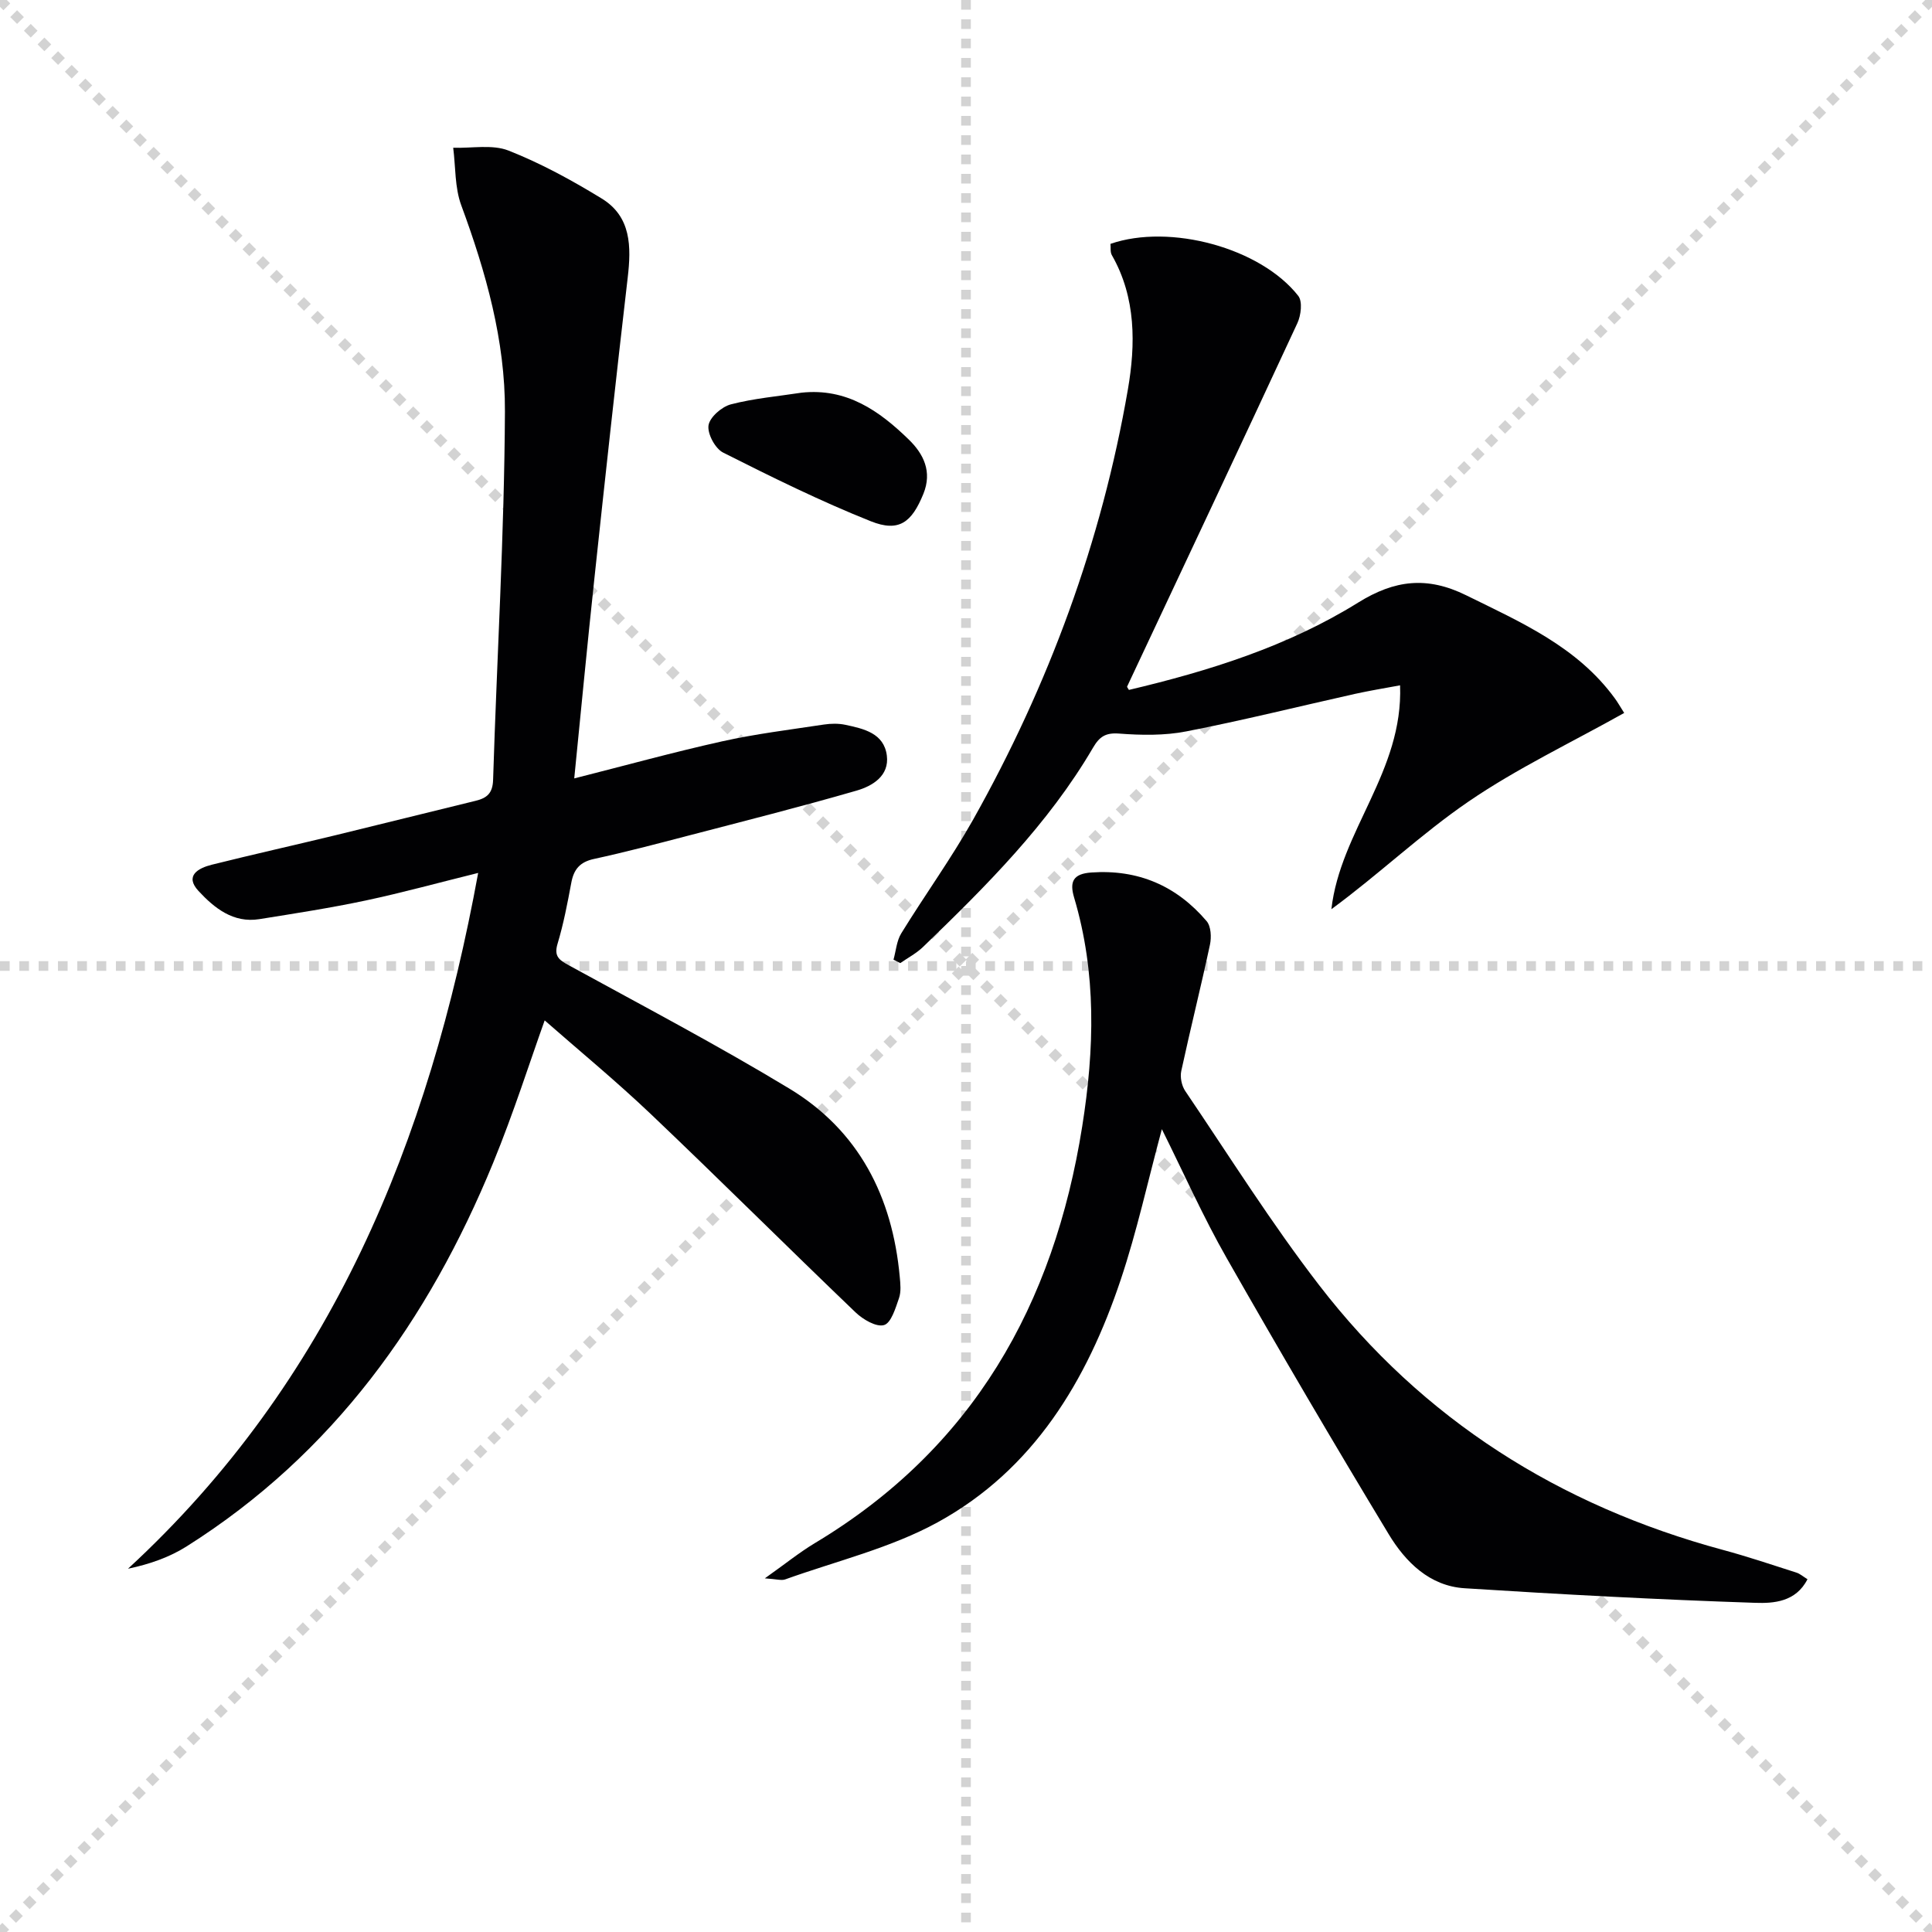
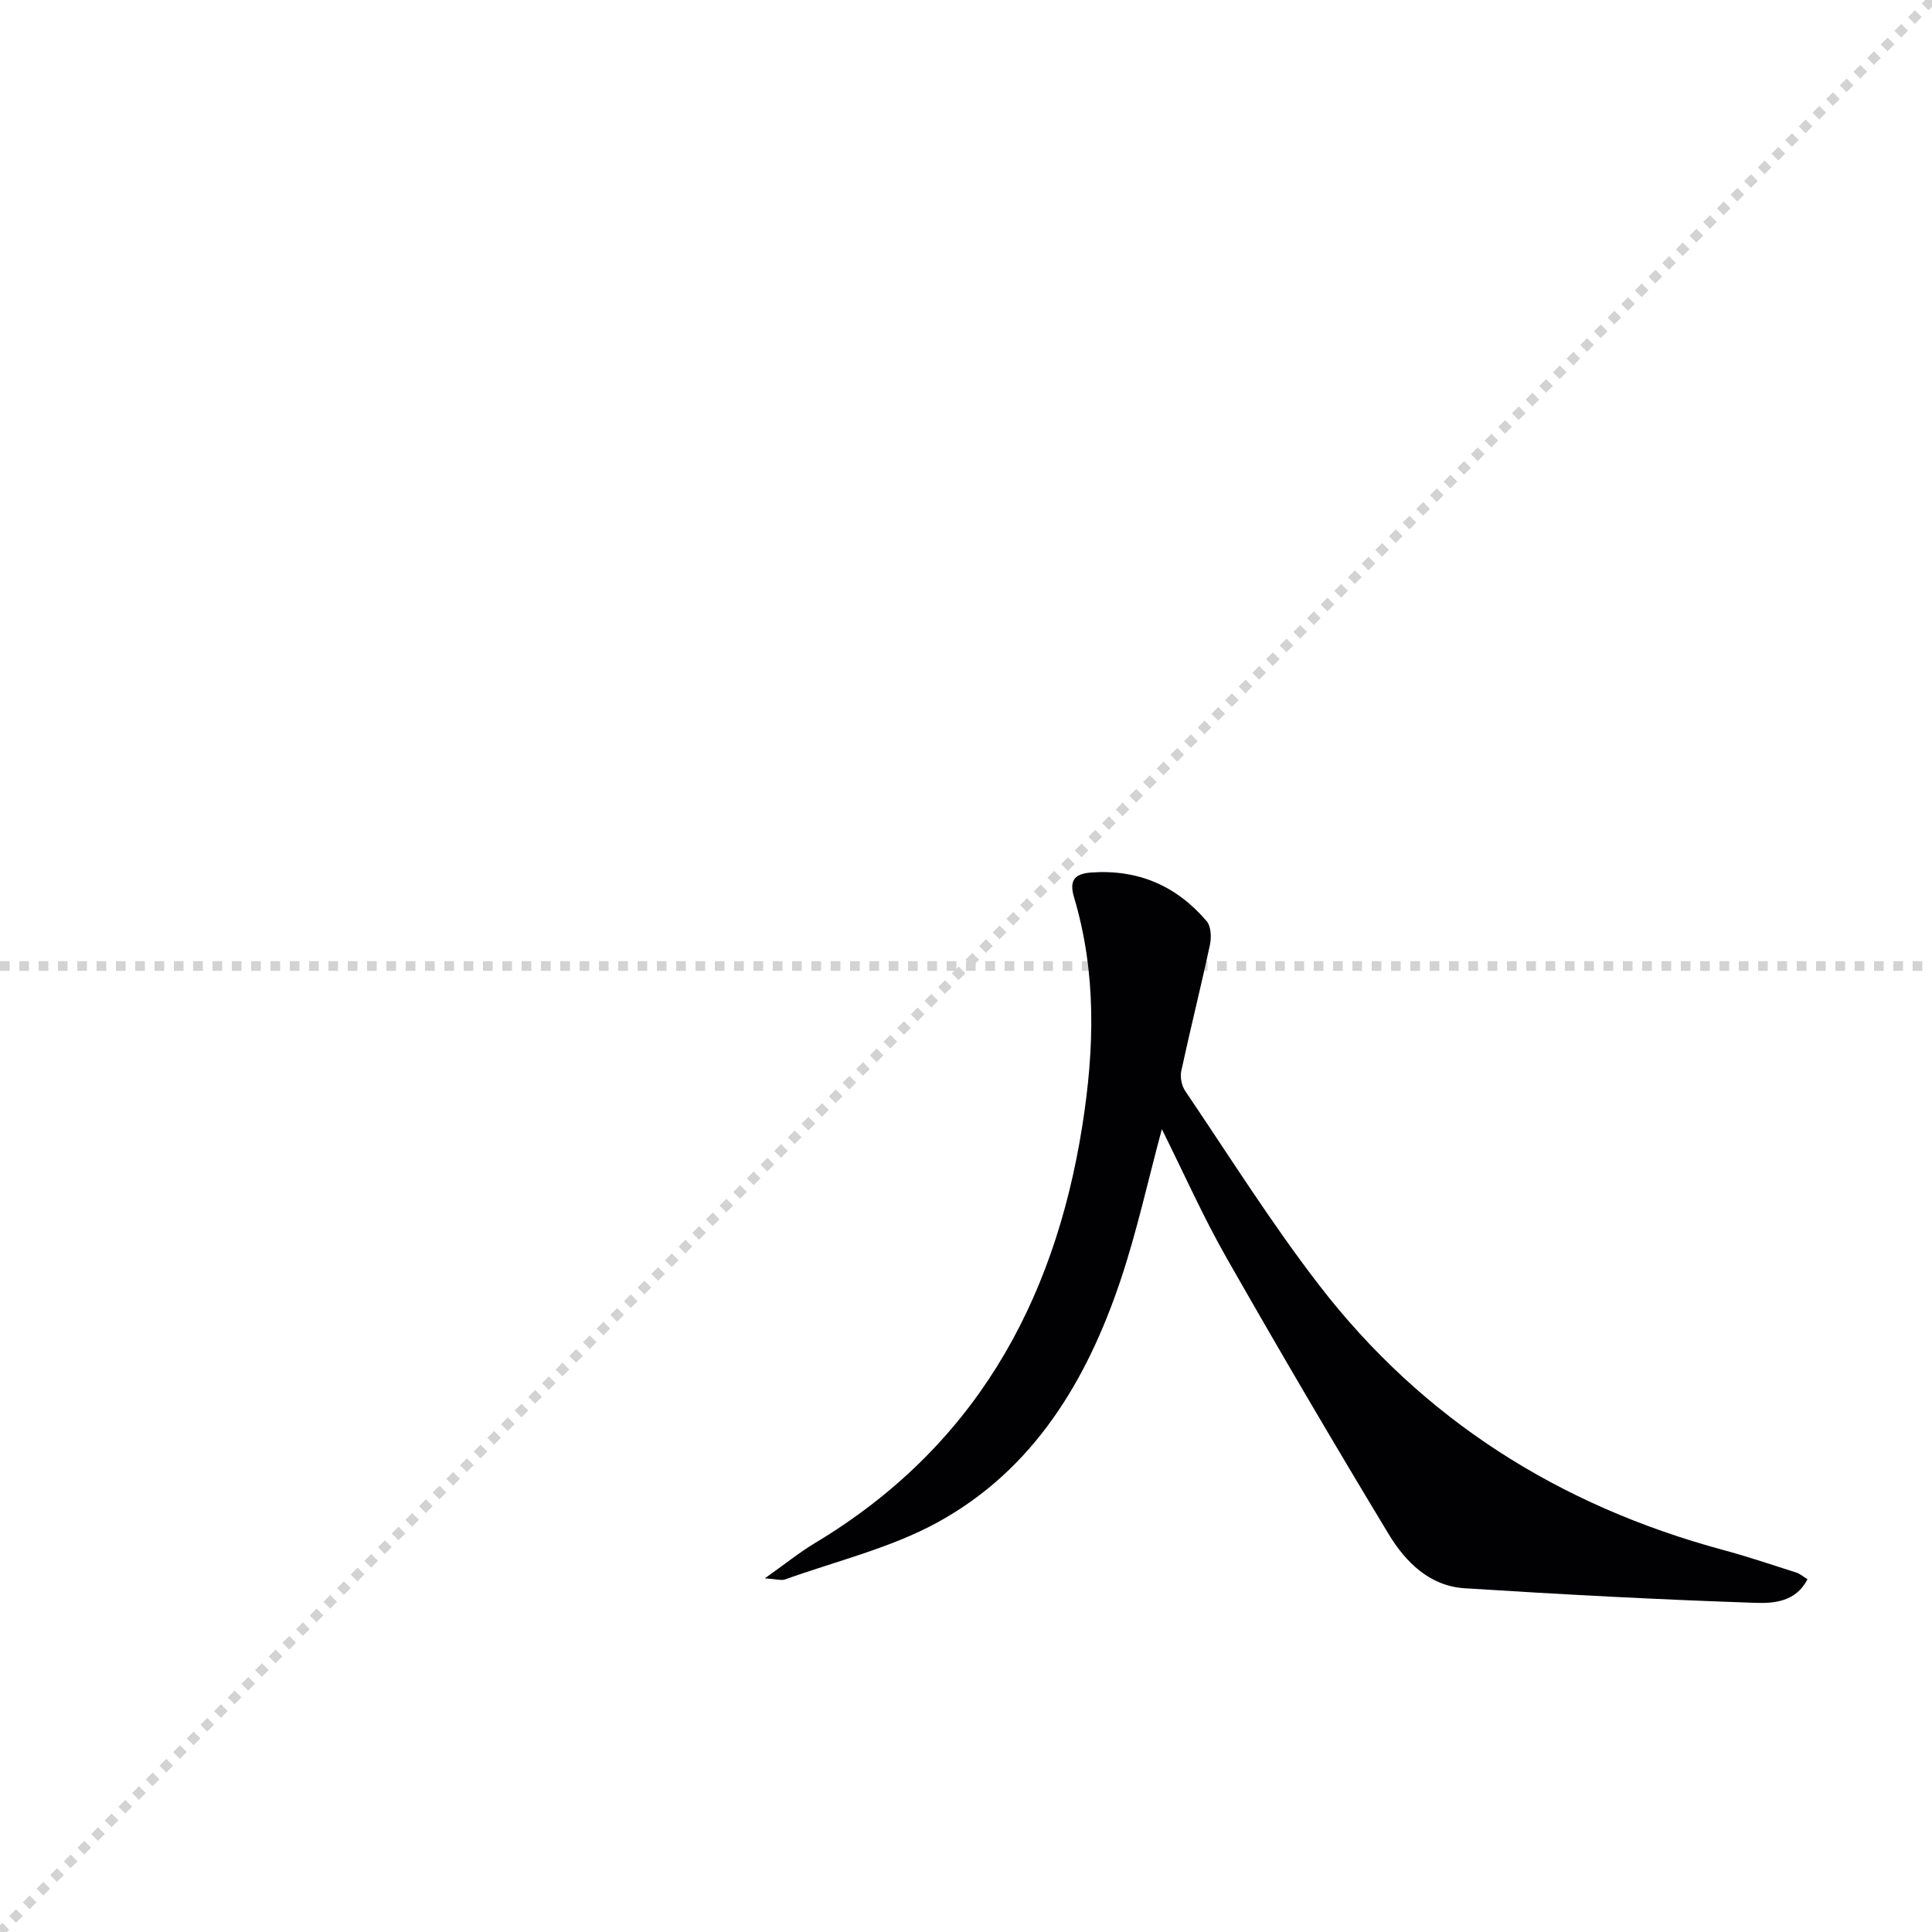
<svg xmlns="http://www.w3.org/2000/svg" enable-background="new 0 0 400 400" viewBox="0 0 400 400">
  <g stroke="lightgray" stroke-dasharray="1,1" stroke-width="1" transform="scale(2, 2)">
-     <line x1="0" y1="0" x2="200" y2="200" />
    <line x1="200" y1="0" x2="0" y2="200" />
-     <line x1="100" y1="0" x2="100" y2="200" />
    <line x1="0" y1="100" x2="200" y2="100" />
  </g>
  <g fill="#010103">
-     <path d="m99 180.73c-8.22 2.03-15.69 4.09-23.25 5.7-7.3 1.55-14.69 2.69-22.06 3.87-5.41.86-9.32-2.31-12.58-5.82-2.95-3.17-.06-4.75 2.74-5.45 8.53-2.13 17.12-4.05 25.67-6.12 9.66-2.34 19.29-4.77 28.94-7.11 2.34-.57 3.54-1.54 3.63-4.33.79-25.43 2.33-50.86 2.45-76.29.07-14.64-3.94-28.85-9.04-42.67-1.36-3.68-1.16-7.93-1.67-11.92 3.85.13 8.09-.74 11.47.59 6.7 2.64 13.13 6.16 19.29 9.93 6.11 3.75 6.12 9.95 5.37 16.37-2.42 20.79-4.69 41.59-6.91 62.4-1.47 13.69-2.77 27.4-4.16 41.28 10.48-2.65 20.46-5.41 30.56-7.66 6.95-1.55 14.06-2.42 21.12-3.49 1.46-.22 3.04-.25 4.48.06 3.78.81 7.96 1.72 8.56 6.35.54 4.22-2.98 6.32-6.27 7.27-11.61 3.36-23.34 6.32-35.03 9.37-6.43 1.68-12.86 3.37-19.35 4.78-2.91.63-4.17 2.16-4.68 4.93-.79 4.23-1.6 8.49-2.84 12.61-.79 2.63.32 3.37 2.34 4.48 15.29 8.38 30.75 16.51 45.66 25.53 14.38 8.7 21.32 22.37 22.84 38.92.14 1.48.31 3.11-.15 4.45-.72 2.07-1.62 5.15-3.1 5.58-1.6.47-4.37-1.16-5.9-2.63-14.19-13.59-28.1-27.47-42.34-41.01-7.33-6.97-15.17-13.42-22.02-19.44-3.02 8.41-6.42 19.14-10.68 29.52-13.39 32.6-33.14 60.25-63.43 79.37-3.52 2.22-7.52 3.66-12.16 4.64 42.13-38.84 62.3-88.38 72.5-144.06z" />
    <path d="m240.55 233.78c-2.91 10.78-5.16 21.16-8.52 31.18-6.99 20.89-18.04 39.32-37.87 50.2-9.76 5.36-21 8.03-31.6 11.84-.79.28-1.8-.07-4.21-.22 4.17-2.95 7.1-5.33 10.3-7.26 32.75-19.62 49.55-49.33 55.41-86.31 2.54-16 2.98-31.74-1.68-47.39-.98-3.29-.19-4.92 3.58-5.18 9.72-.68 17.64 2.78 23.85 10.06.92 1.07 1.03 3.34.7 4.88-1.87 8.74-4.05 17.41-5.94 26.15-.28 1.28.08 3.06.82 4.15 9.13 13.49 17.81 27.34 27.74 40.22 21.44 27.82 49.73 45.64 83.58 54.79 5.12 1.38 10.16 3.08 15.22 4.7.73.23 1.36.8 2.29 1.37-2.41 4.75-7.08 5.01-10.77 4.89-20.09-.67-40.17-1.74-60.22-3.02-7.26-.46-12.24-5.44-15.72-11.2-11.43-18.91-22.61-37.96-33.54-57.16-4.85-8.5-8.84-17.49-13.42-26.69z" />
-     <path d="m336.27 147.61c-11.03 6.18-22.16 11.46-32.21 18.33-9.87 6.75-18.62 15.12-28.41 22.3 1.84-16.22 14.9-28.52 14.22-46.35-3.41.64-6.39 1.11-9.33 1.77-11.64 2.6-23.23 5.49-34.94 7.77-4.5.88-9.3.8-13.9.45-2.83-.22-4.08.67-5.4 2.92-9.27 15.84-22.13 28.65-35.2 41.26-1.37 1.32-3.13 2.24-4.71 3.34-.47-.24-.93-.47-1.4-.71.51-1.83.65-3.89 1.6-5.44 4.87-7.92 10.35-15.49 14.9-23.58 15.65-27.87 26.6-57.56 32.03-89.06 1.59-9.22 1.72-18.98-3.32-27.78-.37-.64-.21-1.58-.29-2.34 12.31-4.26 31.11.83 38.89 10.78.9 1.16.56 4.01-.19 5.63-11.66 25.13-23.48 50.18-35.26 75.26-.03.07.13.24.38.68 16.58-3.92 32.87-9.01 47.49-18.1 7.52-4.67 14.24-5.48 22.32-1.5 11.38 5.61 22.99 10.65 30.78 21.33.59.79 1.07 1.66 1.95 3.04z" />
-     <path d="m165.95 81.3c9.36-1.01 16.11 3.77 22.2 9.7 3.06 2.97 4.9 6.65 3.02 11.26-2.4 5.89-5.04 7.99-10.88 5.66-10.43-4.16-20.54-9.16-30.58-14.22-1.64-.83-3.28-3.89-3.02-5.63.26-1.7 2.73-3.85 4.62-4.35 4.77-1.24 9.75-1.67 14.64-2.42z" />
  </g>
</svg>